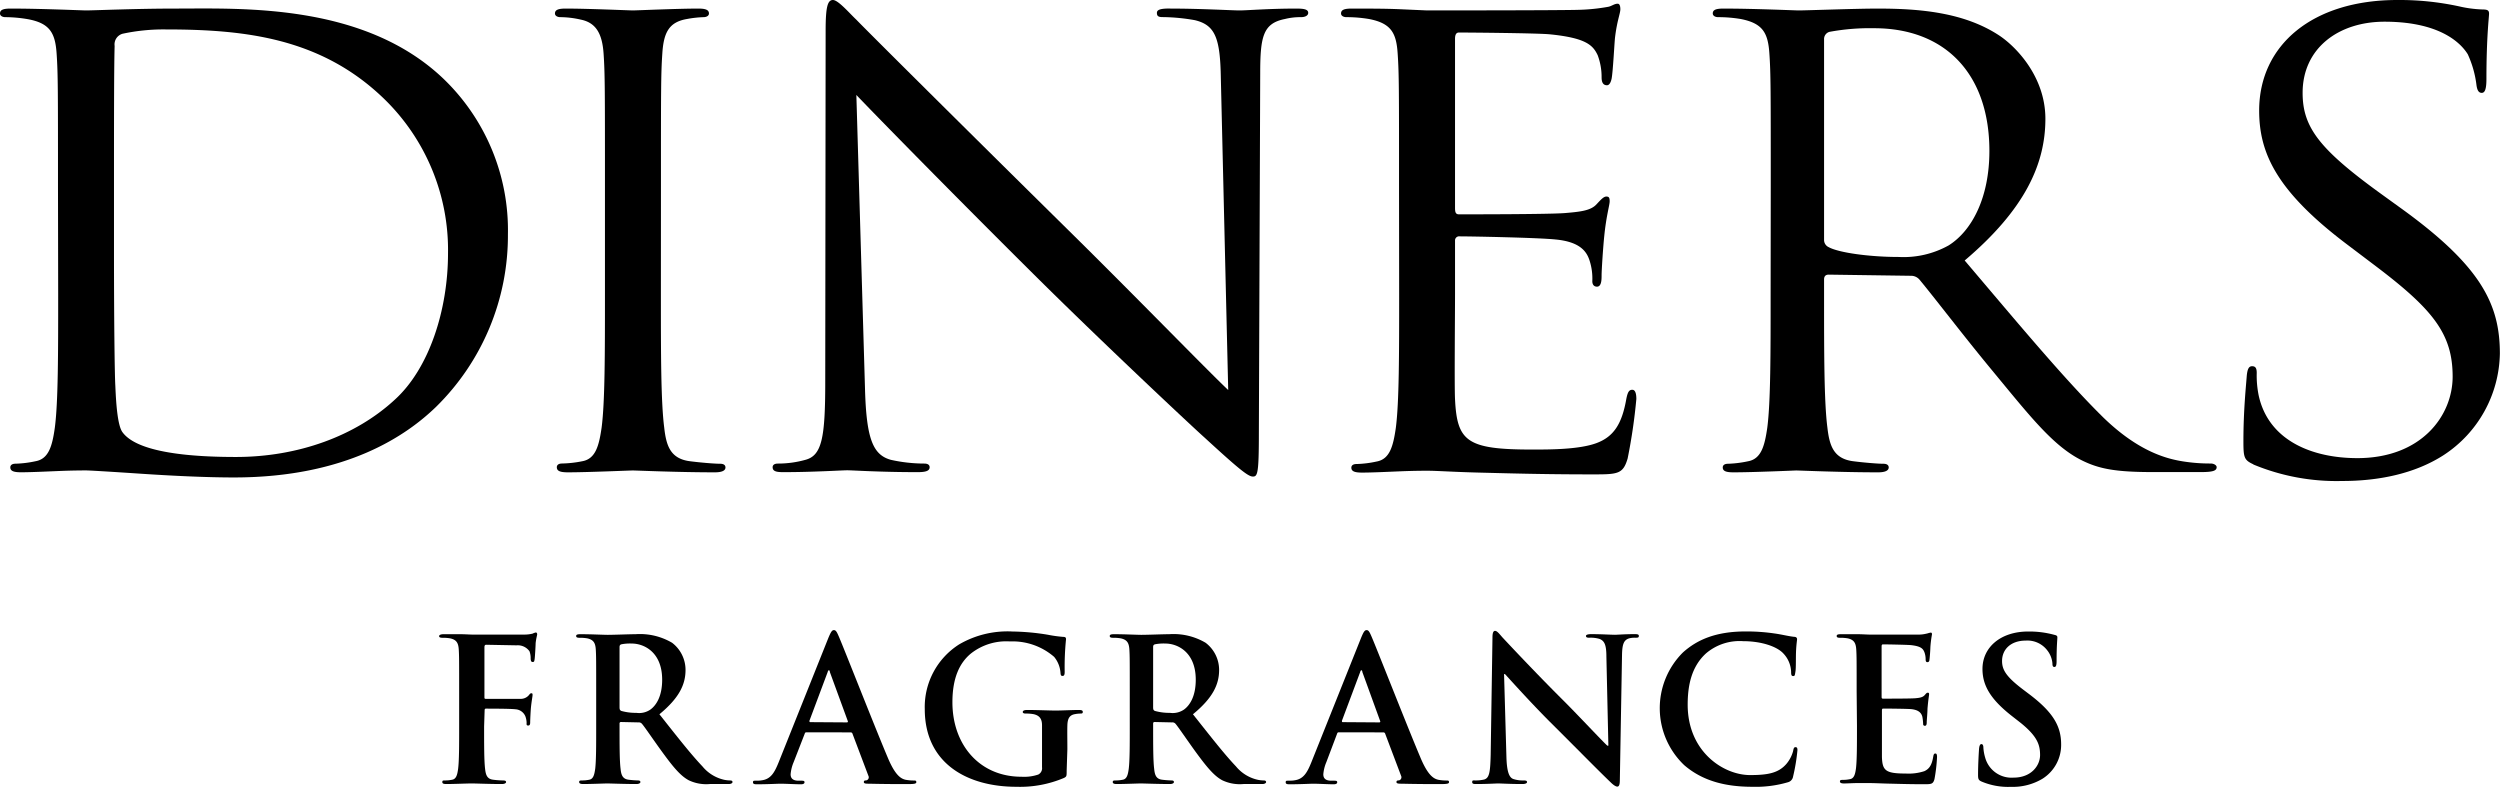
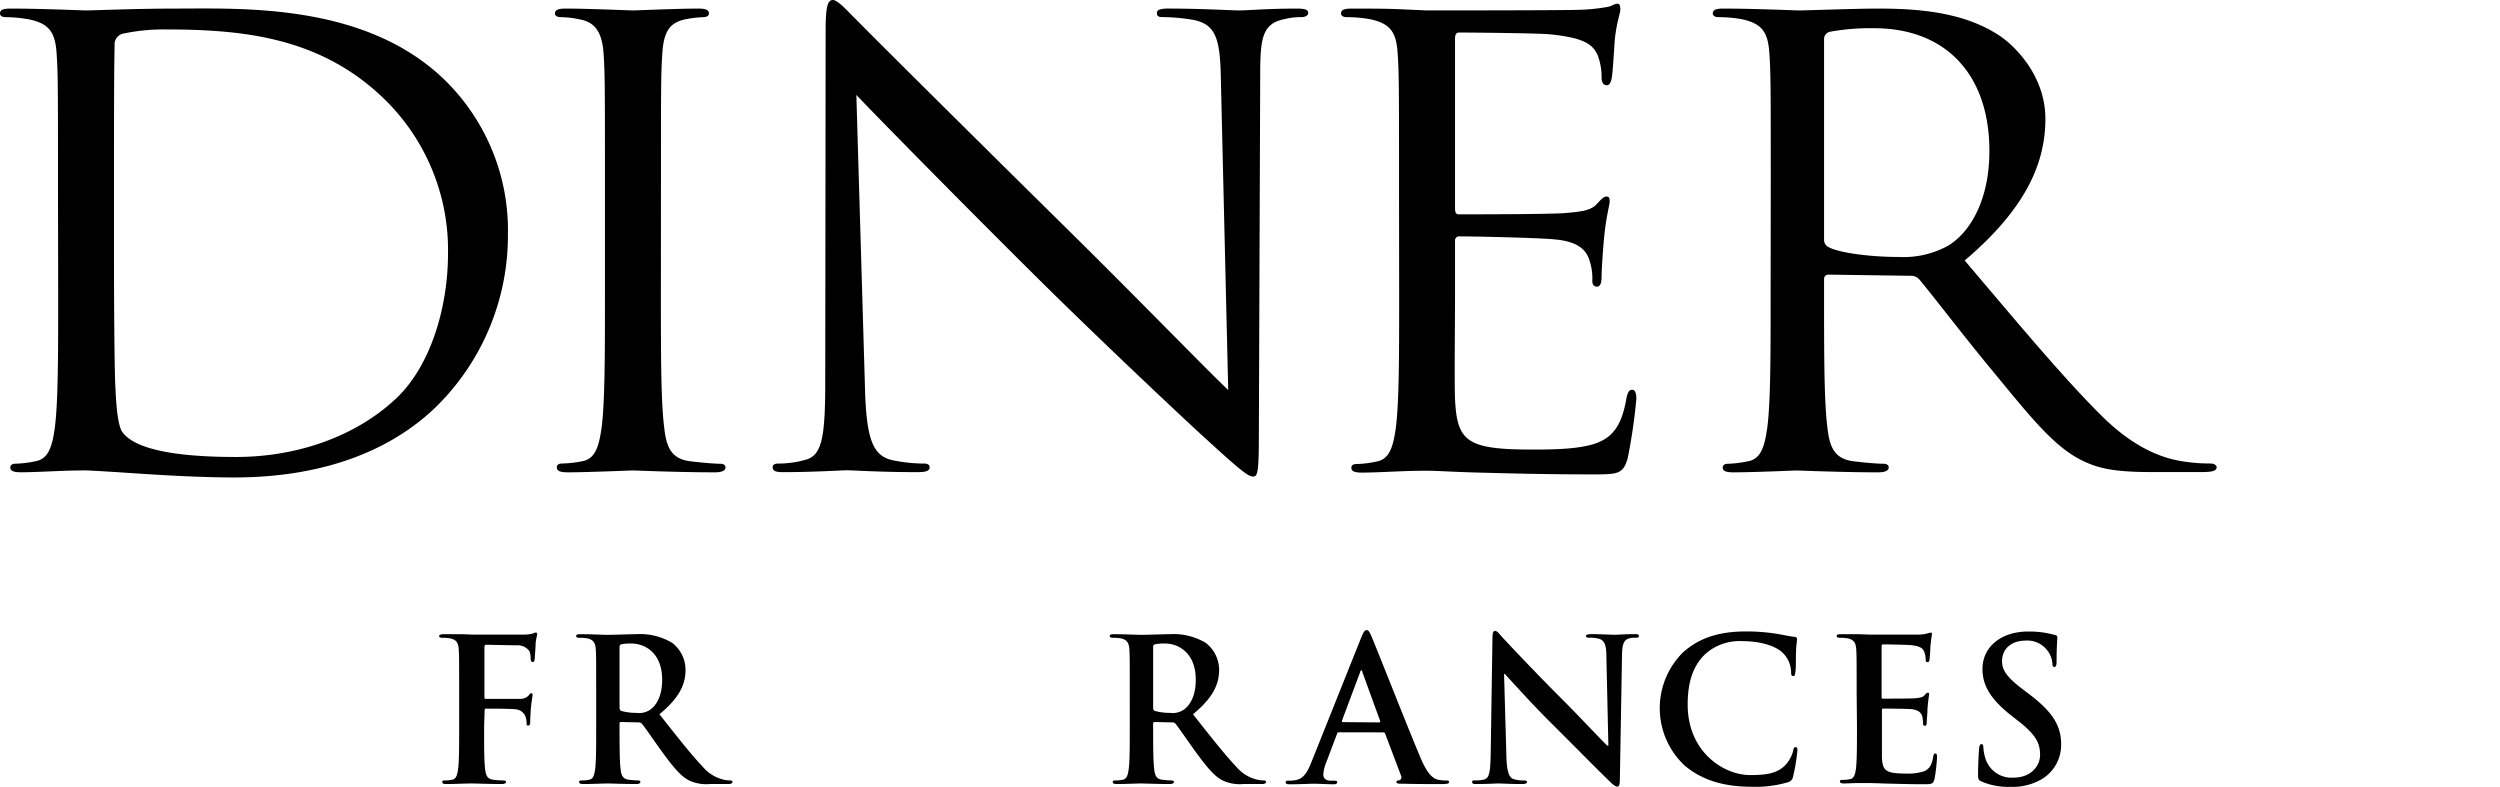
<svg xmlns="http://www.w3.org/2000/svg" viewBox="0 0 390.61 122.93">
  <g data-sanitized-data-name="Layer 2" data-name="Layer 2" id="Layer_2">
    <g data-sanitized-data-name="Layer 1" data-name="Layer 1" id="Layer_1-2">
      <path d="M9.06,29.13c0-14.95,0-17.63-.21-20.7C8.64,5.17,7.81,3.64,4.37,3A21.23,21.23,0,0,0,.83,2.68C.42,2.68,0,2.49,0,2.11c0-.58.52-.77,1.67-.77,4.68,0,11.25.29,11.76.29,1.26,0,7.81-.29,14.07-.29,10.3,0,29.36-.86,41.75,10.93A32.81,32.81,0,0,1,79.36,36.6a37.52,37.52,0,0,1-11.26,27c-4.47,4.31-13.84,11-31.55,11-4.48,0-10-.28-14.47-.58S14,73.5,13.43,73.5c-.21,0-2,0-4.16.09s-4.48.2-6,.2c-1.14,0-1.66-.2-1.66-.77,0-.29.21-.57.83-.57a16.75,16.75,0,0,0,3.13-.39c2.08-.37,2.61-2.48,3-5.26.52-4,.52-11.6.52-20.81Zm8.75,10.35c0,10.16.1,19,.21,20.8.1,2.39.31,6.23,1.14,7.28,1.35,1.82,5.42,3.84,17.7,3.84,9.69,0,18.65-3.26,24.79-8.92C67.07,57.59,70,48.4,70,39.58A32.91,32.91,0,0,0,60,15.43C50.19,5.94,38.32,4.6,25.93,4.6a30.4,30.4,0,0,0-6.77.67,1.73,1.73,0,0,0-1.25,1.91c-.1,3.27-.1,13-.1,20.42Z" />
      <path d="M103.26,46c0,9.21,0,16.77.52,20.81.31,2.78.93,4.88,4.06,5.26,1.45.19,3.75.39,4.69.39.62,0,.82.28.82.58,0,.47-.51.76-1.66.76-5.72,0-12.28-.29-12.81-.29s-7.07.29-10.2.29C87.53,73.79,87,73.6,87,73c0-.3.21-.58.83-.58A17.62,17.62,0,0,0,91,72.06c2.08-.38,2.6-2.48,3-5.26.52-4,.52-11.6.52-20.81V29.13c0-14.94,0-17.63-.21-20.7-.21-3.26-1.25-4.88-3.54-5.36a14.67,14.67,0,0,0-3.23-.39c-.41,0-.83-.19-.83-.57,0-.57.52-.77,1.67-.77,3.44,0,10,.29,10.51.29s7.09-.29,10.21-.29c1.14,0,1.67.2,1.67.77,0,.38-.42.57-.84.57a17,17,0,0,0-2.6.29c-2.81.48-3.65,2.11-3.85,5.46-.21,3.07-.21,5.76-.21,20.7Z" />
      <path d="M182.85,1.34c4.68,0,9.68.29,10.83.29s4.58-.29,8.85-.29c1.15,0,1.87.1,1.87.67,0,.39-.42.67-1.14.67a9.87,9.87,0,0,0-2.5.29c-3.44.68-3.86,2.78-3.86,8.53l-.21,56.16c0,6.32-.2,6.8-.93,6.8s-2.08-1.06-7.6-6.13c-1.15-1-16.14-15-27.18-26-12.08-12-23.85-24-27.18-27.49l1.35,45.89c.21,7.86,1.25,10.36,4.06,11.12a24.12,24.12,0,0,0,5.22.58c.51,0,.82.2.82.57,0,.58-.62.77-1.87.77-5.94,0-10.1-.29-11-.29s-5.31.29-10,.29c-1,0-1.66-.1-1.66-.77,0-.37.31-.57.83-.57a15.76,15.76,0,0,0,4.27-.58c2.6-.67,3.12-3.45,3.12-12.17L129,4.8c0-3.74.31-4.8,1.14-4.8s2.61,2.1,3.65,3.07c1.56,1.63,17.07,17.05,33.11,32.87,10.31,10.15,21.66,21.85,25,25l-1.15-48.68c-.1-6.23-.83-8.34-4.07-9.11a30.33,30.33,0,0,0-5.09-.48c-.73,0-.83-.28-.83-.67,0-.57.83-.67,2.08-.67" />
      <path d="M218.59,29.13c0-14.95,0-17.63-.21-20.7-.2-3.26-1-4.79-4.48-5.46a21.23,21.23,0,0,0-3.54-.29c-.41,0-.83-.19-.83-.57,0-.58.52-.77,1.67-.77,2.39,0,5.21,0,7.5.1l4.27.19c.73,0,21.45,0,23.84-.1a29.77,29.77,0,0,0,4.48-.47c.52-.1.94-.48,1.46-.48.31,0,.42.38.42.86,0,.67-.53,1.81-.84,4.5-.1,1-.31,5.18-.52,6.33-.1.48-.31,1.05-.73,1.05-.62,0-.84-.48-.84-1.25a9.66,9.66,0,0,0-.61-3.44c-.73-1.54-1.77-2.69-7.4-3.26-1.77-.2-13.12-.29-14.27-.29-.41,0-.62.29-.62,1V32.49c0,.67.1,1,.62,1,1.36,0,14.17,0,16.56-.2s4-.38,4.9-1.34c.72-.77,1.14-1.24,1.56-1.24s.52.19.52.76-.52,2.21-.84,5.37c-.2,1.91-.42,5.46-.42,6.14s0,1.81-.72,1.81c-.52,0-.73-.38-.73-.86a9.18,9.18,0,0,0-.41-3.16c-.42-1.34-1.35-3-5.42-3.36-2.81-.28-13.12-.48-14.89-.48a.64.64,0,0,0-.73.67V46c0,3.26-.11,14.37,0,16.39.32,6.61,1.87,7.85,12.08,7.85,2.71,0,7.29,0,10-1s4-3,4.68-6.9c.21-1.06.42-1.44.94-1.44s.63.77.63,1.44a86.5,86.5,0,0,1-1.36,9.29c-.73,2.49-1.56,2.49-5.62,2.49-7.81,0-13.54-.18-17.6-.28s-6.56-.29-8.12-.29c-.21,0-2,0-4.17.09s-4.48.2-6,.2c-1.14,0-1.66-.2-1.66-.77,0-.29.2-.57.83-.57a16.54,16.54,0,0,0,3.12-.39c2.08-.37,2.6-2.48,3-5.26.52-4,.52-11.6.52-20.8Z" />
      <path d="M276.67,29.13c0-14.95,0-17.63-.21-20.7-.21-3.26-1-4.78-4.48-5.46a21.23,21.23,0,0,0-3.54-.29c-.41,0-.83-.19-.83-.58,0-.57.52-.76,1.67-.76,4.69,0,11.24.29,11.76.29,1.15,0,9.06-.29,12.29-.29,6.56,0,13.54.57,19.06,4.22,2.6,1.73,7.19,6.42,7.19,13,0,7.1-3.23,14.19-12.61,22.14,8.54,10.06,15.63,18.59,21.66,24.53,5.63,5.46,10.11,6.52,12.71,6.9a26.83,26.83,0,0,0,4.06.29c.52,0,.94.28.94.57,0,.58-.63.77-2.5.77h-7.4c-5.83,0-8.43-.48-11.14-1.82-4.48-2.21-8.12-6.9-14.06-14.09-4.37-5.27-9.26-11.69-11.35-14.18a1.73,1.73,0,0,0-1.35-.58l-12.81-.18c-.52,0-.73.28-.73.76V46c0,9.21,0,16.78.52,20.81.32,2.78.94,4.88,4.07,5.26,1.45.19,3.74.39,4.68.39.62,0,.83.28.83.57,0,.48-.52.77-1.66.77-5.73,0-12.29-.29-12.81-.29-.11,0-6.66.29-9.79.29-1.15,0-1.67-.19-1.67-.77,0-.29.21-.57.84-.57a17.63,17.63,0,0,0,3.12-.39c2.08-.38,2.6-2.48,3-5.26.52-4,.52-11.6.52-20.81ZM285,37.47a1.23,1.23,0,0,0,.73,1.15c1.56.86,6.35,1.53,10.94,1.53a14.47,14.47,0,0,0,7.8-1.81c3.65-2.3,6.36-7.48,6.36-14.76,0-12-6.88-19.17-18-19.17a34.6,34.6,0,0,0-7,.57A1.16,1.16,0,0,0,285,6.14Z" />
-       <path d="M352.08,72.55c-1.46-.67-1.56-1.06-1.56-3.65,0-4.79.41-8.62.52-10.15.1-1.06.31-1.53.83-1.53s.73.28.73,1.05a15.64,15.64,0,0,0,.31,3.54c1.56,7.09,8.44,9.77,15.41,9.77,10,0,14.89-6.61,14.89-12.74,0-6.62-3-10.44-12-17.25l-4.68-3.54c-11-8.34-13.55-14.28-13.55-20.8C353,7,361.35,0,374.57,0a44,44,0,0,1,9.68,1,18.8,18.8,0,0,0,3.65.48c.83,0,1,.19,1,.67s-.41,3.64-.41,10.16c0,1.53-.21,2.2-.73,2.2s-.73-.48-.83-1.25a16.14,16.14,0,0,0-1.36-4.79c-.63-1-3.44-5.08-13-5.08-7.18,0-12.8,4.13-12.8,11.12,0,5.47,2.7,8.91,12.7,16.1l2.92,2.11c12.28,8.91,15.2,14.85,15.2,22.52a19.34,19.34,0,0,1-8.85,15.91c-4.49,2.87-10.1,4-15.73,4a33.9,33.9,0,0,1-13.95-2.58" />
      <path d="M75.64,113.52c0,3,0,5.29.15,6.59.1.9.28,1.58,1.21,1.71a13.31,13.31,0,0,0,1.55.12c.4,0,.52.09.52.25s-.21.31-.68.31c-2,0-3.9-.09-4.7-.09s-2.76.09-3.93.09c-.44,0-.65-.06-.65-.31s.12-.25.46-.25a5.13,5.13,0,0,0,1.11-.12c.62-.13.78-.81.9-1.71.16-1.3.16-3.62.16-6.59v-5.45c0-4.7,0-5.57-.06-6.56s-.31-1.55-1.34-1.77a6.45,6.45,0,0,0-1.2-.09c-.31,0-.53-.06-.53-.25s.25-.31.71-.31c.81,0,1.7,0,2.51,0s1.52.06,2,.06c1.18,0,7.46,0,8.17,0A5.41,5.41,0,0,0,83.22,99a2,2,0,0,1,.5-.18c.12,0,.21.12.21.28s-.15.58-.24,1.39c0,.31-.1,2.13-.16,2.51s-.09.43-.31.43-.28-.16-.31-.5a3.11,3.11,0,0,0-.18-1.17,2.23,2.23,0,0,0-2-.93l-4.76-.09c-.19,0-.28.09-.28.43v7.74c0,.18,0,.28.21.28l4,0c.52,0,1,0,1.39,0a1.65,1.65,0,0,0,1.33-.56c.16-.19.22-.31.4-.31s.19.09.19.28-.16,1-.25,1.92c-.06.62-.12,2-.12,2.26s0,.58-.31.58-.25-.21-.25-.43a3.21,3.21,0,0,0-.19-1,1.79,1.79,0,0,0-1.57-1.11c-.78-.1-4.06-.1-4.59-.1-.15,0-.21.07-.21.28Z" />
      <path d="M93.15,108.07c0-4.7,0-5.57-.06-6.56s-.31-1.55-1.33-1.77a6.64,6.64,0,0,0-1.21-.09c-.34,0-.53-.06-.53-.28s.22-.28.69-.28c1.64,0,3.59.1,4.24.1,1,0,3.4-.1,4.36-.1a9.88,9.88,0,0,1,5.7,1.34,5.33,5.33,0,0,1,2.1,4.24c0,2.29-1,4.39-4.08,6.93,2.75,3.47,4.89,6.22,6.72,8.14a6.13,6.13,0,0,0,3.46,2.11,5,5,0,0,0,.87.09c.25,0,.37.09.37.25s-.22.31-.59.31h-2.94a6.32,6.32,0,0,1-3.31-.59c-1.33-.71-2.51-2.17-4.24-4.55-1.24-1.7-2.66-3.81-3.07-4.27a.63.63,0,0,0-.55-.22l-2.7-.06a.22.22,0,0,0-.25.25v.43c0,2.88,0,5.32.16,6.62.09.9.28,1.58,1.21,1.71a14.5,14.5,0,0,0,1.51.12c.25,0,.38.09.38.25s-.22.31-.62.31c-1.8,0-4.09-.09-4.55-.09s-2.54.09-3.78.09c-.4,0-.62-.09-.62-.31s.12-.25.49-.25a5.23,5.23,0,0,0,1.12-.12c.62-.13.77-.81.9-1.71.15-1.3.15-3.74.15-6.59Zm3.65,2.45c0,.34.07.46.28.56a8.43,8.43,0,0,0,2.36.3,3.09,3.09,0,0,0,2.19-.52c.93-.68,1.83-2.11,1.83-4.65,0-4.39-2.91-5.66-4.74-5.66a7,7,0,0,0-1.64.12c-.21.07-.28.19-.28.44Z" />
-       <path d="M126,114.42c-.16,0-.22.06-.28.25L124,119.09a6.1,6.1,0,0,0-.47,1.89c0,.56.28,1,1.24,1h.47c.37,0,.46.06.46.25s-.19.31-.53.31c-1,0-2.32-.09-3.28-.09-.34,0-2,.09-3.65.09-.4,0-.59-.06-.59-.31s.12-.25.37-.25.71,0,1-.06c1.43-.19,2-1.24,2.63-2.79l7.77-19.44c.38-.9.56-1.24.87-1.24s.46.28.77,1c.75,1.71,5.7,14.34,7.68,19,1.18,2.79,2.08,3.22,2.73,3.38a6.9,6.9,0,0,0,1.3.12c.24,0,.4,0,.4.25s-.28.31-1.43.31-3.37,0-5.85-.06c-.55,0-.92,0-.92-.25s.12-.25.43-.28a.5.5,0,0,0,.28-.71l-2.48-6.56a.29.29,0,0,0-.31-.22Zm6.31-1.55c.16,0,.19-.09.16-.19L129.66,105c0-.13-.06-.28-.15-.28s-.16.15-.19.28l-2.85,7.61c0,.13,0,.22.13.22Z" />
-       <path d="M166.66,120.42c0,.84,0,.9-.4,1.12a17.61,17.61,0,0,1-7.47,1.39c-7.58,0-14.3-3.59-14.3-12.13a11.58,11.58,0,0,1,5.39-10.13,15,15,0,0,1,8.33-2,36.34,36.34,0,0,1,5.48.5,20.78,20.78,0,0,0,2.44.34c.37,0,.43.15.43.37a43.15,43.15,0,0,0-.21,5.08c0,.49-.09.65-.34.65s-.28-.16-.31-.41a4.37,4.37,0,0,0-1-2.57,9.92,9.92,0,0,0-6.91-2.41,8.91,8.91,0,0,0-6.13,1.92c-1.73,1.45-2.85,3.78-2.85,7.58,0,6.66,4.25,11.64,10.78,11.64a6.86,6.86,0,0,0,2.63-.34,1.1,1.1,0,0,0,.59-1.14V117c0-1.55,0-2.73,0-3.66s-.31-1.54-1.34-1.76a6.45,6.45,0,0,0-1.2-.09c-.28,0-.47-.07-.47-.25s.22-.31.65-.31c1.61,0,3.56.09,4.49.09s2.6-.09,3.62-.09c.41,0,.62.06.62.31s-.18.25-.4.25a4.92,4.92,0,0,0-.83.09c-.84.15-1.15.68-1.18,1.76s0,2.17,0,3.72Z" />
      <path d="M176.52,108.07c0-4.7,0-5.57-.06-6.56s-.31-1.55-1.34-1.77a6.45,6.45,0,0,0-1.2-.09c-.34,0-.53-.06-.53-.28s.22-.28.68-.28c1.64,0,3.59.1,4.24.1,1.06,0,3.41-.1,4.37-.1a9.85,9.85,0,0,1,5.69,1.34,5.33,5.33,0,0,1,2.11,4.24c0,2.29-1,4.39-4.09,6.93,2.76,3.47,4.89,6.22,6.72,8.14a6.12,6.12,0,0,0,3.47,2.11,5,5,0,0,0,.86.09c.25,0,.38.09.38.25s-.22.31-.59.31h-2.94a6.36,6.36,0,0,1-3.32-.59c-1.33-.71-2.5-2.17-4.24-4.55-1.23-1.7-2.66-3.81-3.06-4.27a.64.64,0,0,0-.56-.22l-2.69-.06c-.16,0-.25.06-.25.25v.43c0,2.88,0,5.32.16,6.62.09.9.27,1.58,1.2,1.71a14.89,14.89,0,0,0,1.52.12c.25,0,.37.09.37.25s-.22.31-.62.31c-1.79,0-4.08-.09-4.55-.09s-2.54.09-3.78.09c-.4,0-.61-.09-.61-.31s.12-.25.49-.25a5.13,5.13,0,0,0,1.11-.12c.62-.13.78-.81.9-1.71.16-1.3.16-3.74.16-6.59Zm3.65,2.45c0,.34.06.46.28.56a8.41,8.41,0,0,0,2.35.3,3.12,3.12,0,0,0,2.2-.52c.93-.68,1.83-2.11,1.83-4.65,0-4.39-2.91-5.66-4.74-5.66a7,7,0,0,0-1.64.12c-.22.07-.28.19-.28.44Z" />
      <path d="M209.18,114.42c-.16,0-.22.06-.28.25l-1.67,4.42a6.1,6.1,0,0,0-.47,1.89c0,.56.28,1,1.24,1h.46c.38,0,.47.06.47.25s-.19.31-.53.31c-1,0-2.32-.09-3.28-.09-.34,0-2,.09-3.65.09-.4,0-.59-.06-.59-.31s.12-.25.37-.25.71,0,1-.06c1.43-.19,2-1.24,2.63-2.79l7.77-19.44c.37-.9.56-1.24.87-1.24s.46.28.77,1c.75,1.71,5.7,14.34,7.68,19,1.18,2.79,2.08,3.22,2.73,3.38a6.9,6.9,0,0,0,1.3.12c.24,0,.4,0,.4.25s-.28.31-1.43.31-3.37,0-5.85-.06c-.55,0-.93,0-.93-.25s.13-.25.44-.28a.51.51,0,0,0,.28-.71l-2.48-6.56a.29.29,0,0,0-.31-.22Zm6.31-1.55c.16,0,.19-.09.16-.19L212.86,105c0-.13-.06-.28-.15-.28s-.16.15-.19.28l-2.85,7.61c0,.13,0,.22.13.22Z" />
      <path d="M235.37,118.29c.07,2.41.47,3.22,1.09,3.43a4.78,4.78,0,0,0,1.61.22c.34,0,.52.06.52.25s-.27.31-.71.31c-2,0-3.25-.09-3.84-.09-.28,0-1.73.09-3.34.09-.4,0-.68,0-.68-.31s.18-.25.49-.25a5.71,5.71,0,0,0,1.4-.15c.8-.25.93-1.15,1-3.84l.28-18.33c0-.62.09-1.05.4-1.05s.62.4,1.14,1c.37.4,5.08,5.45,9.6,9.94,2.11,2.1,6.28,6.56,6.81,7h.16l-.31-13.9c0-1.88-.31-2.47-1.06-2.78a4.91,4.91,0,0,0-1.64-.19c-.37,0-.49-.09-.49-.28s.34-.28.8-.28c1.61,0,3.1.1,3.75.1.34,0,1.52-.1,3-.1.4,0,.71,0,.71.28s-.18.28-.55.28a3.48,3.48,0,0,0-.93.09c-.87.25-1.12.9-1.15,2.64l-.34,19.53c0,.68-.12,1-.4,1s-.71-.34-1.05-.68c-1.95-1.86-5.92-5.91-9.14-9.1-3.37-3.35-6.81-7.22-7.36-7.8H235Z" />
      <path d="M263.16,119.56a12.28,12.28,0,0,1-.21-17.62c2.23-2,5.17-3.28,9.78-3.28a30,30,0,0,1,4.49.31c1.18.16,2.17.43,3.1.53.34,0,.46.18.46.37s-.09.62-.15,1.7,0,2.73-.1,3.34-.09.72-.37.72-.31-.25-.31-.68a4.38,4.38,0,0,0-1.21-2.85c-1-1.09-3.43-1.92-6.28-1.92a8.07,8.07,0,0,0-5.82,1.92c-2.26,2.07-2.85,5-2.85,8,0,7.36,5.6,11,9.75,11,2.76,0,4.43-.31,5.67-1.74a5.17,5.17,0,0,0,1.05-2c.09-.5.16-.62.4-.62s.28.22.28.46a29.1,29.1,0,0,1-.68,4.12,1.09,1.09,0,0,1-.8.9,17.86,17.86,0,0,1-5.58.71C269.54,122.93,266,122,263.16,119.56Z" />
      <path d="M290.09,108.07c0-4.7,0-5.57-.06-6.56s-.31-1.55-1.33-1.77a6.57,6.57,0,0,0-1.21-.09c-.34,0-.52-.06-.52-.28s.21-.28.68-.28c.83,0,1.73,0,2.51,0s1.51.06,1.95.06c1,0,7.15,0,7.74,0s1.08-.13,1.33-.19a2.92,2.92,0,0,1,.49-.12c.16,0,.19.12.19.28a17.77,17.77,0,0,0-.25,2c0,.31-.09,1.67-.15,2,0,.16-.1.34-.31.34s-.28-.15-.28-.43a3.23,3.23,0,0,0-.19-1.12c-.22-.55-.52-.93-2.07-1.11-.53-.06-3.78-.12-4.4-.12-.15,0-.22.09-.22.3v7.84c0,.21,0,.34.22.34.68,0,4.24,0,5-.06s1.21-.16,1.49-.47.34-.4.5-.4.21.06.21.25-.12.68-.25,2.26c0,.62-.12,1.85-.12,2.07s0,.59-.28.59a.25.25,0,0,1-.28-.28,8.29,8.29,0,0,0-.12-1.11c-.15-.62-.59-1.09-1.73-1.21-.59-.06-3.66-.09-4.4-.09-.15,0-.19.12-.19.31v2.44c0,1,0,3.9,0,4.8.07,2.14.56,2.6,3.72,2.6a7.91,7.91,0,0,0,2.91-.37c.8-.37,1.18-1,1.39-2.29.06-.34.13-.47.34-.47s.25.25.25.56a25.11,25.11,0,0,1-.4,3.44c-.22.8-.5.8-1.67.8-2.33,0-4-.06-5.36-.09s-2.29-.09-3.22-.09c-.34,0-1,0-1.76,0s-1.52.06-2.14.06c-.4,0-.62-.09-.62-.31s.13-.25.5-.25a5.2,5.2,0,0,0,1.11-.12c.62-.13.78-.81.9-1.71.15-1.3.15-3.74.15-6.59Z" />
      <path d="M309.65,122.13c-.5-.22-.59-.37-.59-1.06,0-1.7.12-3.56.15-4s.13-.81.37-.81.31.28.31.53a6.85,6.85,0,0,0,.28,1.58,4.27,4.27,0,0,0,4.43,3.13c2.79,0,4.15-1.89,4.15-3.53s-.47-2.94-3-5l-1.42-1.11c-3.4-2.66-4.58-4.83-4.58-7.34,0-3.4,2.85-5.85,7.15-5.85a14.88,14.88,0,0,1,4.12.53c.28.06.43.15.43.37,0,.4-.12,1.3-.12,3.71,0,.68-.1.93-.34.93s-.31-.18-.31-.55a3.79,3.79,0,0,0-.81-2.05,3.9,3.9,0,0,0-3.37-1.52c-2.29,0-3.69,1.34-3.69,3.19,0,1.43.72,2.51,3.29,4.46l.86.65c3.75,2.82,5.08,5,5.08,7.9a6.23,6.23,0,0,1-2.91,5.38,9,9,0,0,1-4.92,1.27A10.68,10.68,0,0,1,309.65,122.13Z" />
    </g>
  </g>
</svg>